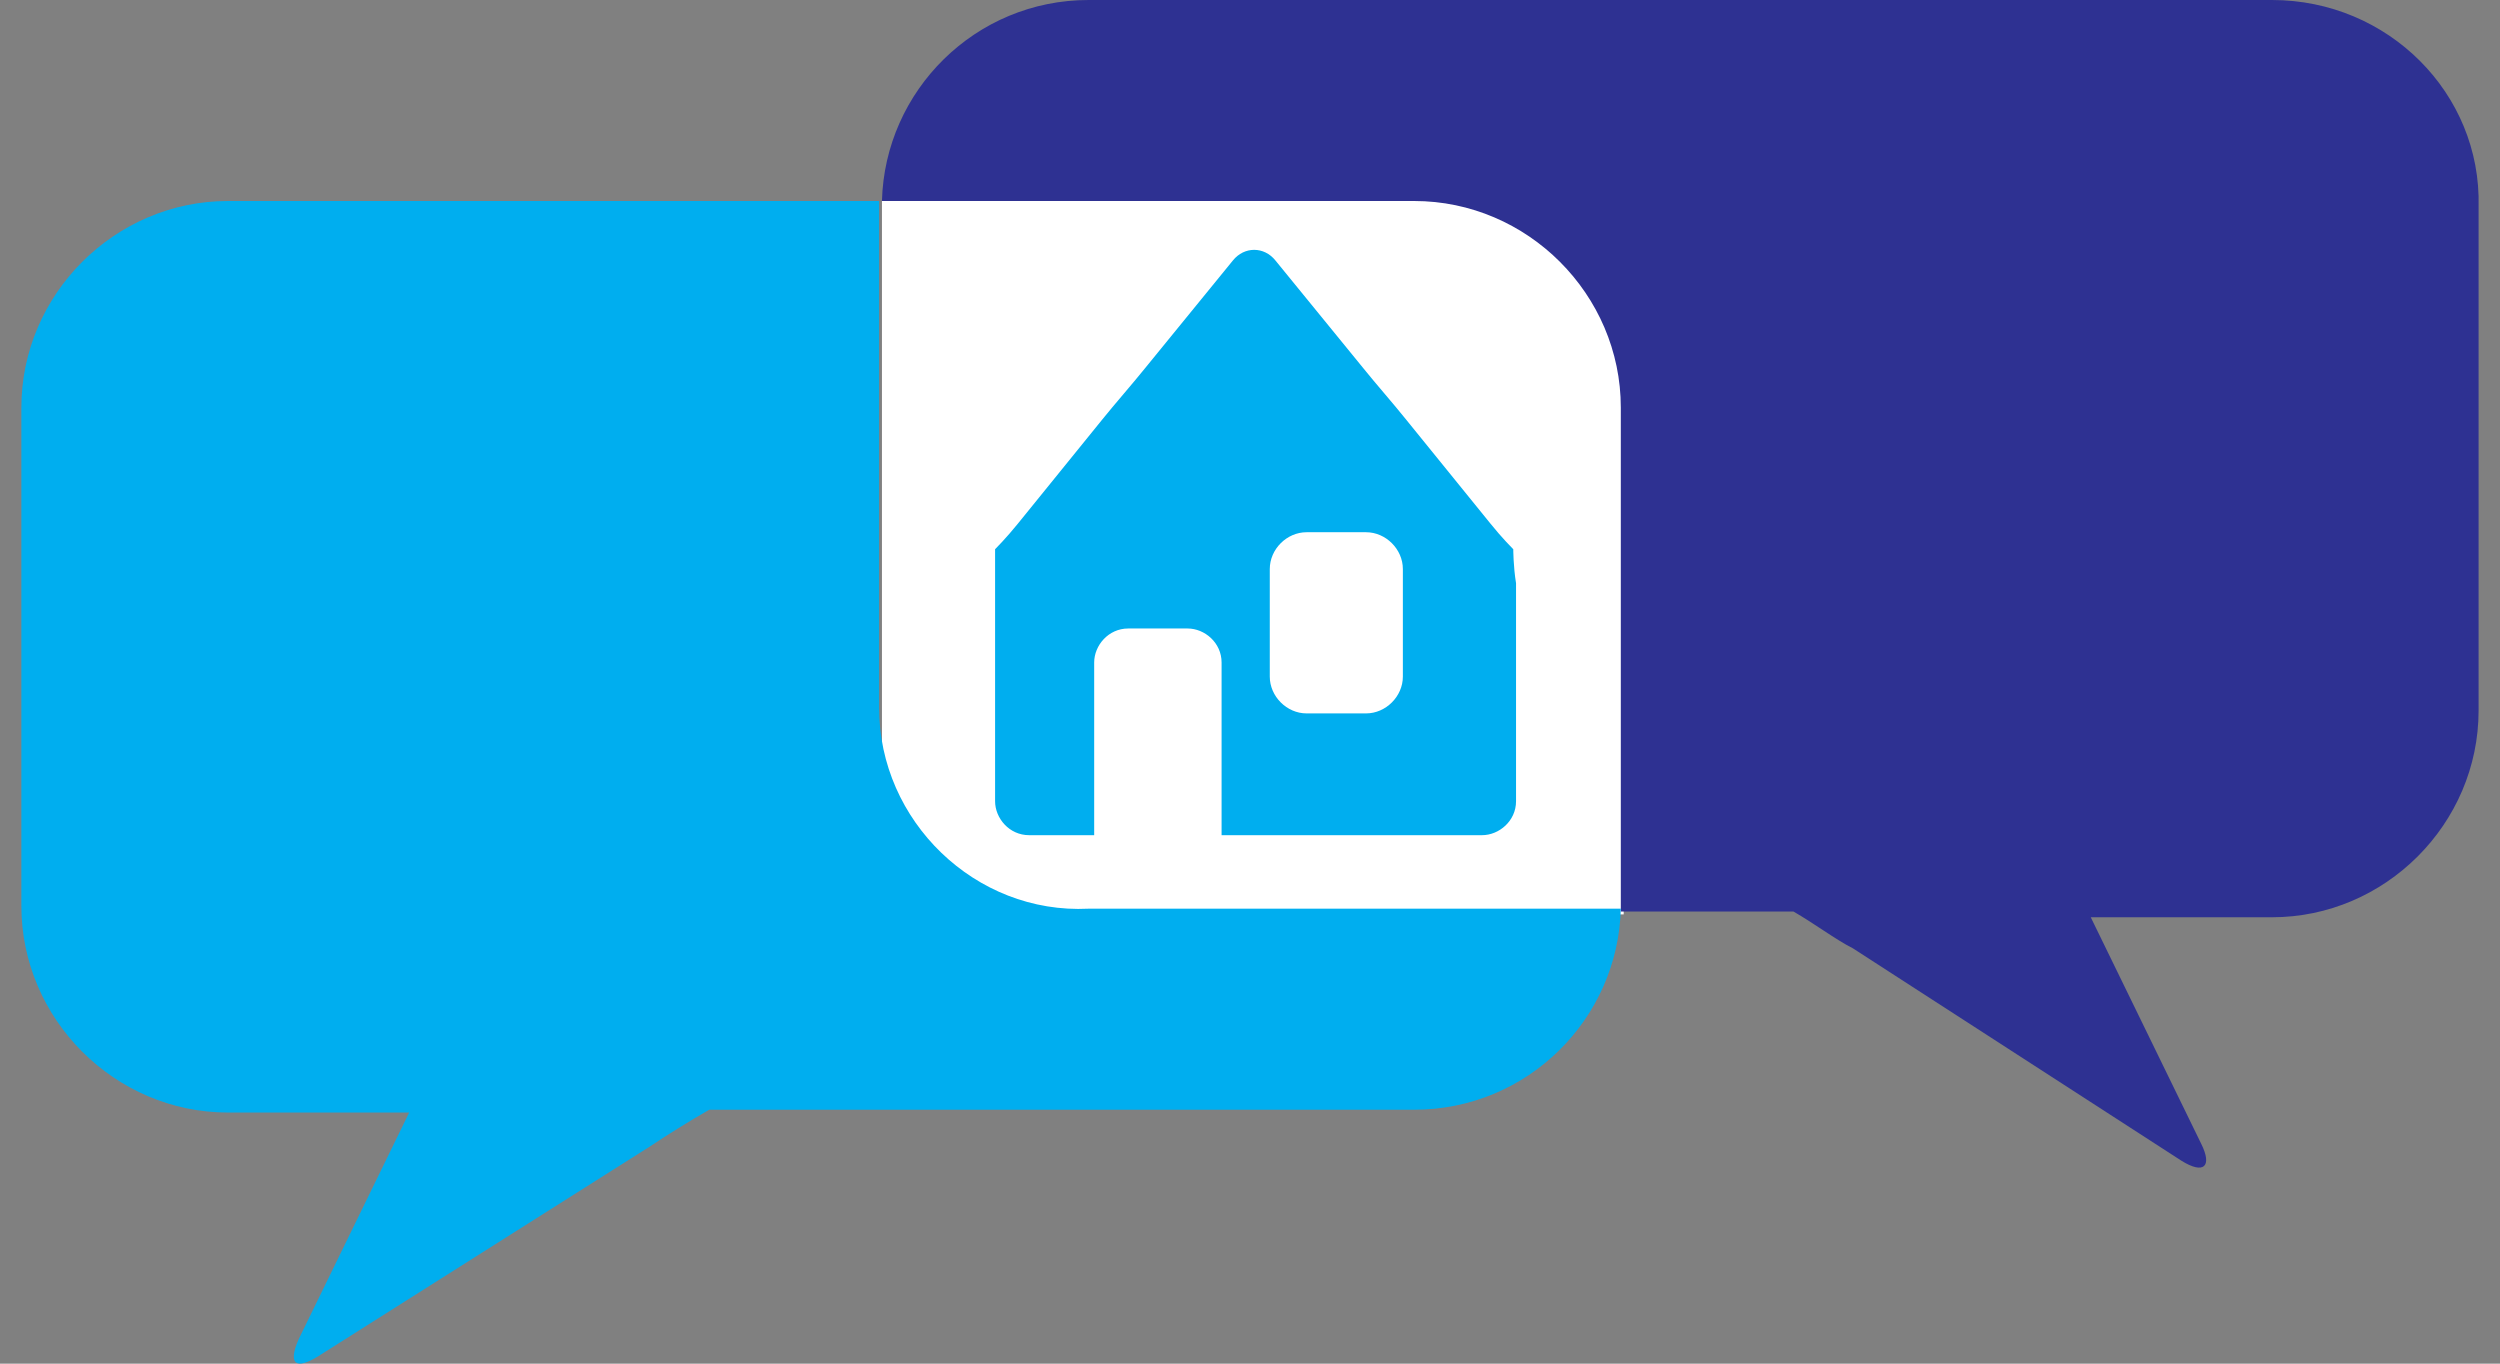
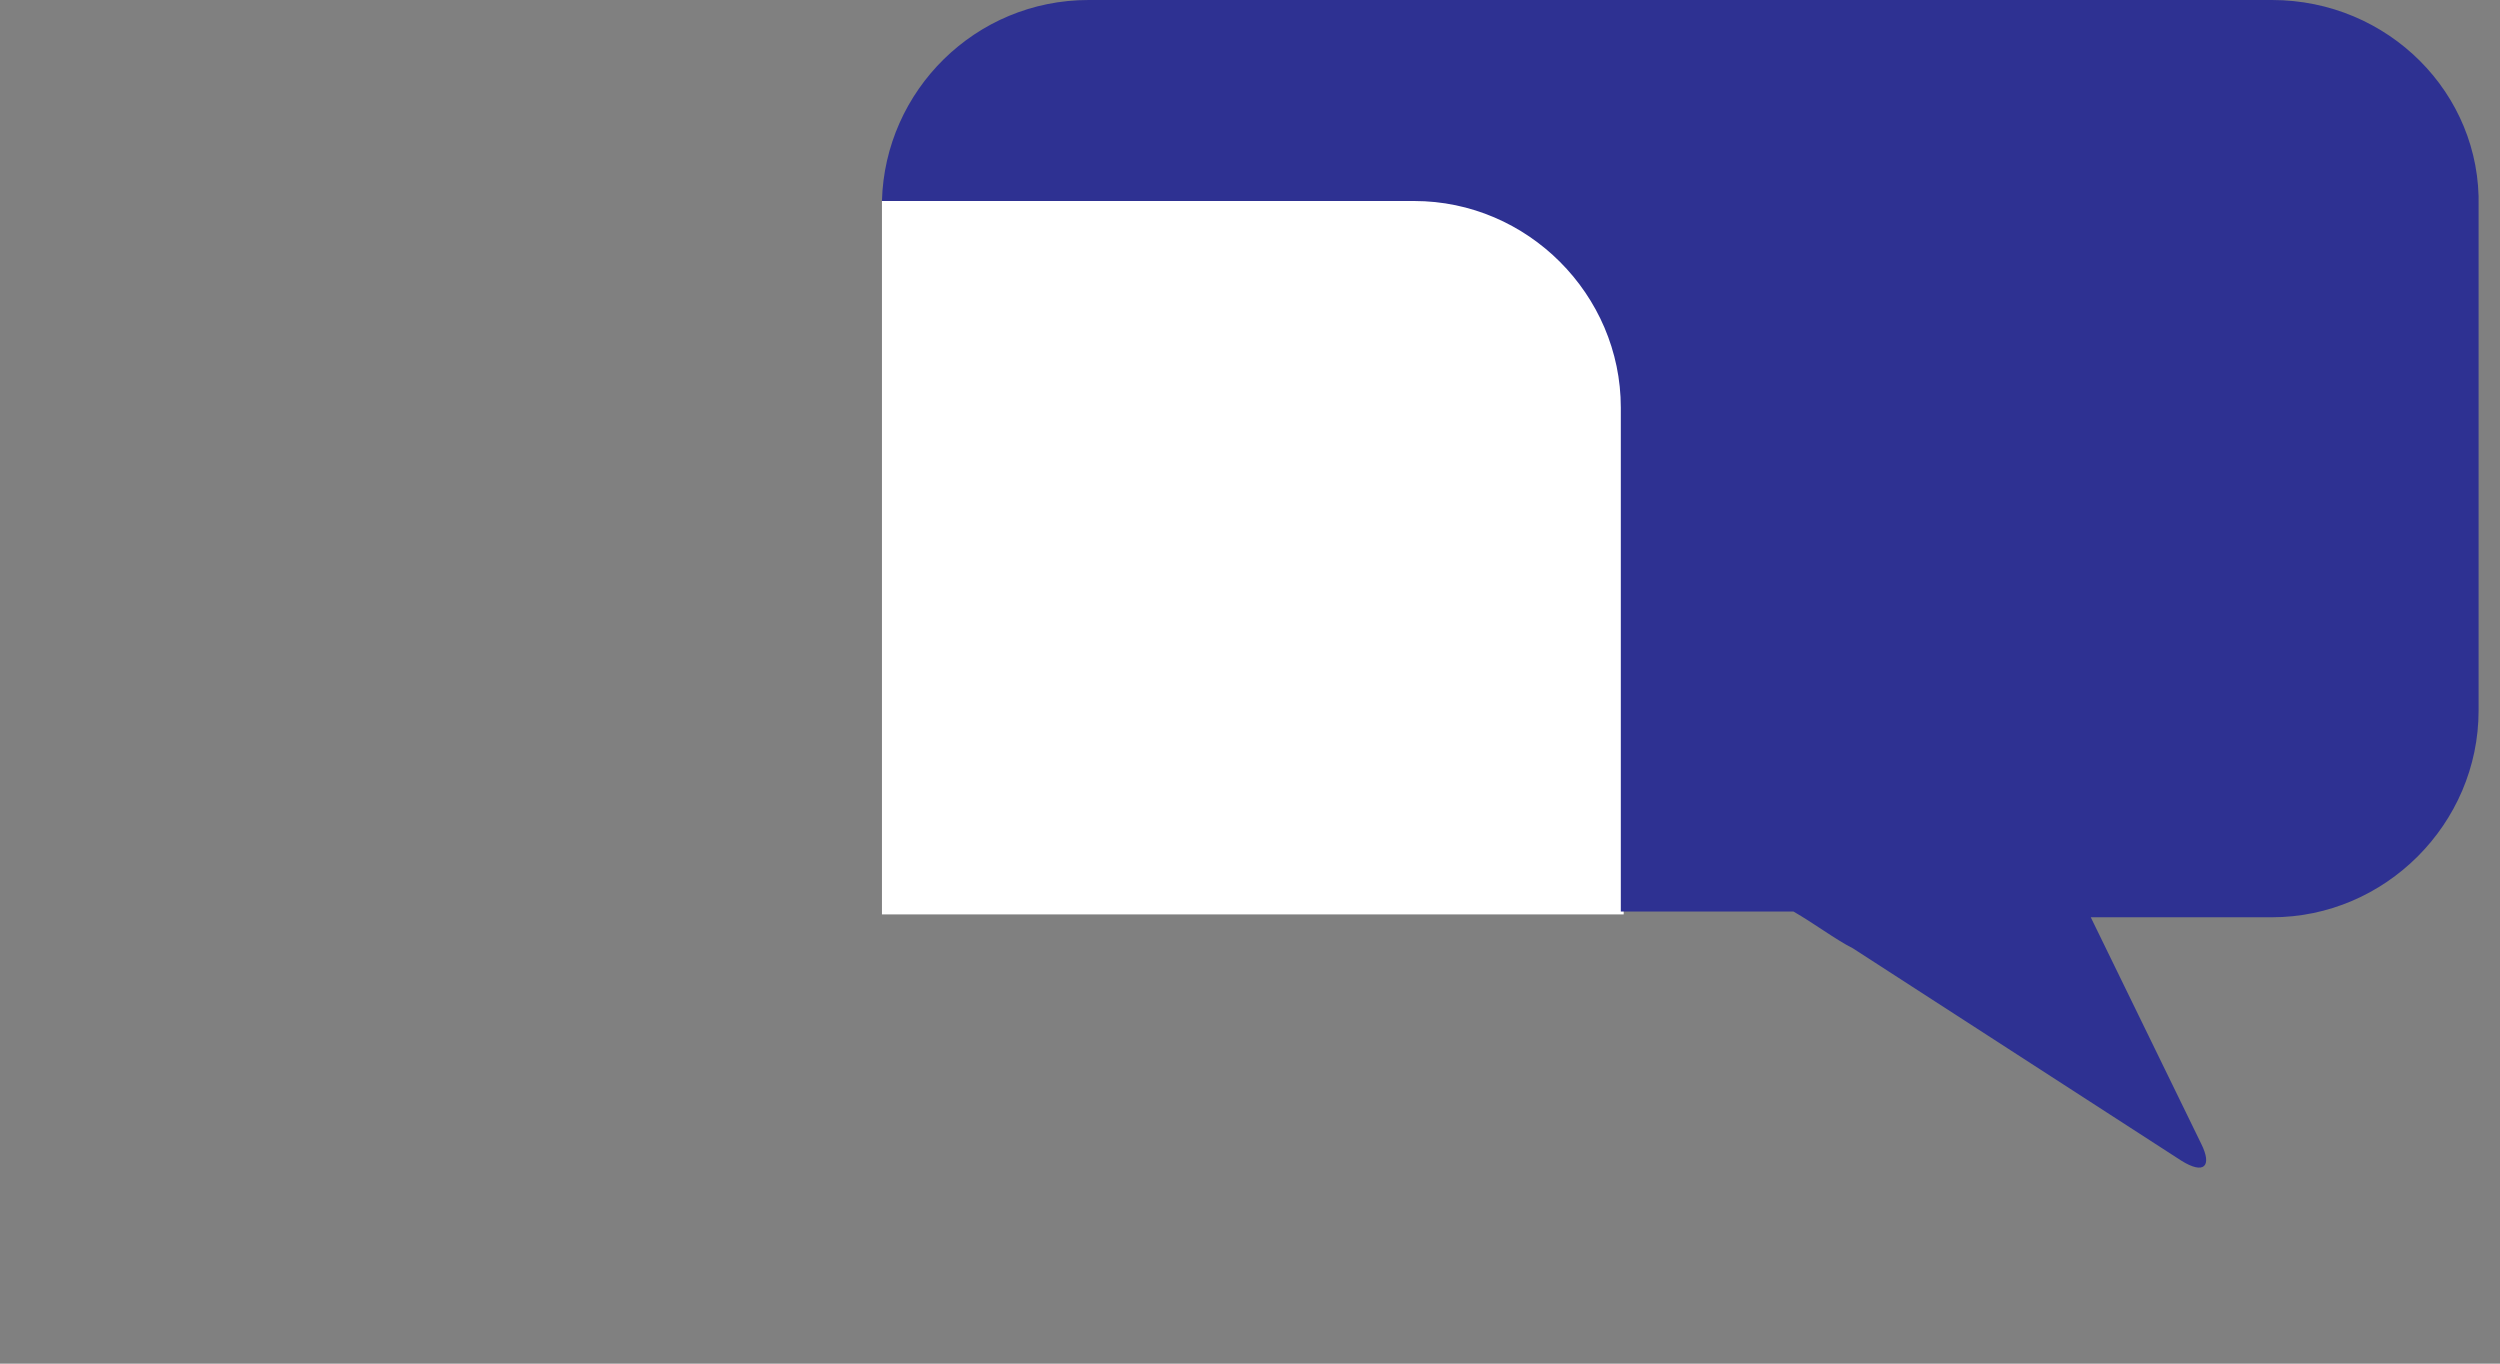
<svg xmlns="http://www.w3.org/2000/svg" version="1.1" x="0px" y="0px" width="55px" height="30px" viewBox="15.901 9.084 55 30" enable-background="new 15.901 9.084 55 30" xml:space="preserve">
  <rect x="15.901" y="9.084" width="55" height="30" fill="#808080" stroke="none" />
  <g>
    <rect x="35.304" y="13.506" fill="#FFFFFF" width="16.318" height="15.695" />
    <g>
      <g>
        <path fill="#2E3192" d="M65.884,9.084H39.851c-2.491,0-4.484,1.993-4.547,4.422h11.709c2.491,0,4.546,2.055,4.546,4.546v10.962     c0,0.062,0,0.124,0,0.124h3.799c0.436,0.249,0.935,0.623,1.308,0.81l7.225,4.671c0.498,0.312,0.685,0.125,0.436-0.373     l-2.429-4.982h3.986c2.491,0,4.546-2.056,4.546-4.547V13.63C70.493,11.139,68.438,9.084,65.884,9.084z" />
-         <path fill="#00AEEF" d="M35.241,24.655V13.63c0-0.062,0-0.124,0-0.124H20.917c-2.491,0-4.546,2.055-4.546,4.546v10.962     c0,2.491,2.055,4.546,4.546,4.546h3.986l-2.429,4.982c-0.249,0.562-0.062,0.686,0.436,0.374l7.287-4.608     c0.374-0.25,0.872-0.562,1.308-0.81h15.508c2.491,0,4.484-1.993,4.546-4.423H39.851C37.359,29.201,35.241,27.146,35.241,24.655z" />
      </g>
-       <path fill="#00AEEF" d="M49.193,21.167c0,0-0.25-0.249-0.499-0.56l-1.869-2.305c-0.249-0.312-0.685-0.81-0.934-1.121l-1.931-2.367    c-0.249-0.311-0.685-0.311-0.935,0l-1.93,2.367c-0.25,0.312-0.685,0.81-0.935,1.121l-1.868,2.305    c-0.25,0.311-0.499,0.56-0.499,0.56s0,0.312,0,0.748v4.796c0,0.374,0.312,0.747,0.748,0.747h1.432v-3.799    c0-0.374,0.312-0.748,0.748-0.748h1.308c0.374,0,0.747,0.312,0.747,0.748v3.799h5.73c0.374,0,0.748-0.312,0.748-0.747v-4.796    C49.193,21.541,49.193,21.167,49.193,21.167z M46.764,23.969c0,0.436-0.374,0.81-0.81,0.81h-1.308c-0.436,0-0.81-0.374-0.81-0.81    v-2.366c0-0.437,0.374-0.81,0.81-0.81h1.308c0.436,0,0.81,0.374,0.81,0.81V23.969z" />
    </g>
  </g>
</svg>